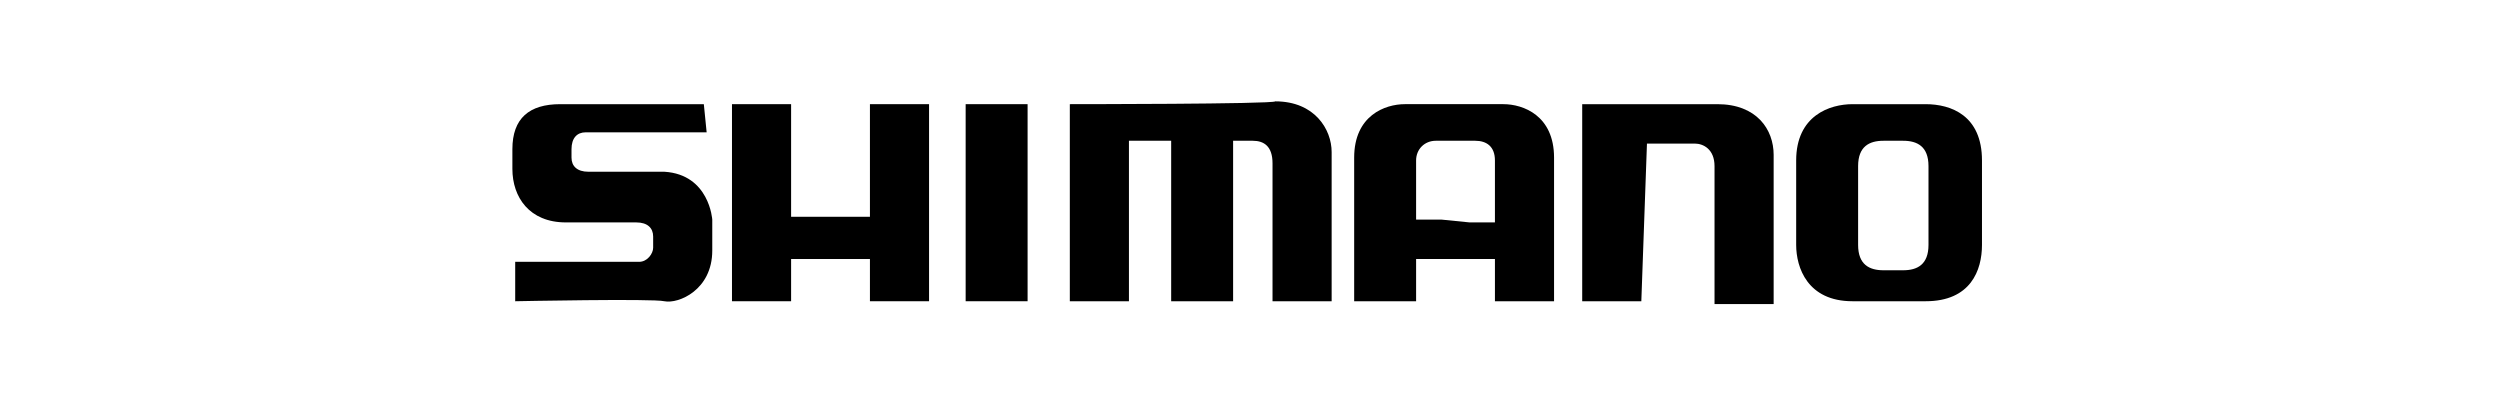
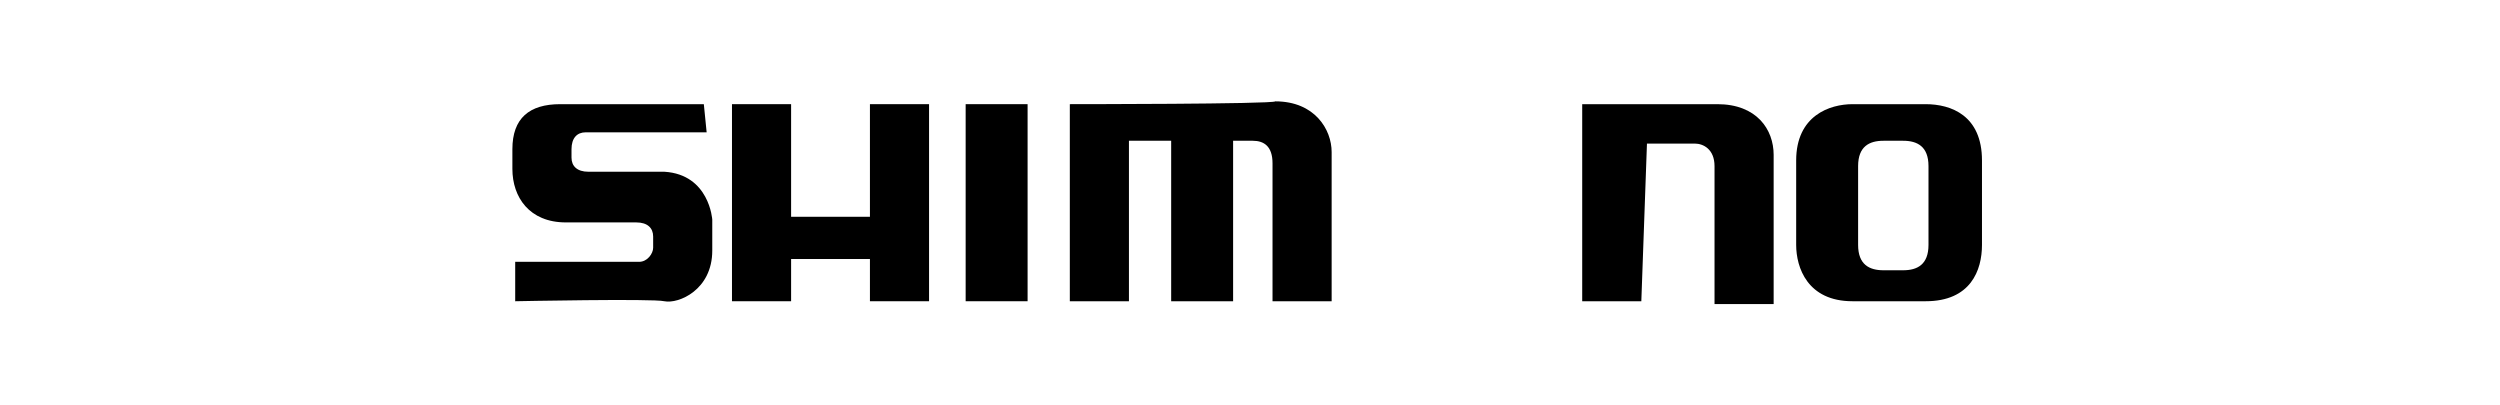
<svg xmlns="http://www.w3.org/2000/svg" version="1.1" id="圖層_1" x="0px" y="0px" viewBox="-121 413.7 88.8 14.4" style="enable-background:new -121 413.7 88.8 14.4;" xml:space="preserve">
  <g id="XMLID_81_">
    <path id="XMLID_92_" d="M-96,417.4h-5.1c-1.1,0-1.7,0.5-1.7,1.6v0.7c0,1,0.6,1.9,1.9,1.9h2.5c0.4,0,0.6,0.2,0.6,0.5v0.4   c0,0.2-0.2,0.5-0.5,0.5h-4.4v1.4c0,0,4.9-0.1,5.3,0c0.5,0.1,1.7-0.4,1.7-1.8v-1.1c0,0-0.1-1.6-1.7-1.7h-2.7c-0.4,0-0.6-0.2-0.6-0.5   v-0.3c0-0.4,0.2-0.6,0.5-0.6h4.3L-96,417.4L-96,417.4z" />
    <polygon id="XMLID_91_" points="-95,417.4 -95,424.4 -92.9,424.4 -92.9,422.9 -90.1,422.9 -90.1,424.4 -88,424.4 -88,417.4    -90.1,417.4 -90.1,421.4 -92.9,421.4 -92.9,417.4  " />
    <rect id="XMLID_90_" x="-86.7" y="417.4" width="2.2" height="7" />
    <path id="XMLID_89_" d="M-83,417.4v7h2.1v-5.7h1.5v5.7h2.2v-5.7h0.7c0.4,0,0.7,0.2,0.7,0.8v4.9h2.1v-5.3c0-0.8-0.6-1.8-2-1.8   C-75.8,417.4-83,417.4-83,417.4z" />
    <path id="XMLID_88_" d="M-62.7,424.4h-2.1v-7h4.8c1.4,0,2,0.9,2,1.8v5.3h-2.1v-4.9c0-0.6-0.4-0.8-0.7-0.8h-1.7L-62.7,424.4   L-62.7,424.4z" />
-     <path id="XMLID_85_" d="M-69.7,422.9h-1v1.5h-2.2v-5.1c0-1.5,1.1-1.9,1.8-1.9h1.1h1.3h1.1c0.7,0,1.8,0.4,1.8,1.9v5.1h-2.1v-1.5h-1   C-68.8,422.9-69.7,422.9-69.7,422.9z M-68.8,421.6h0.9v-2.2c0-0.5-0.3-0.7-0.7-0.7h-1.4c-0.4,0-0.7,0.3-0.7,0.7v2.1h0.9   L-68.8,421.6L-68.8,421.6z" />
    <path id="XMLID_82_" d="M-54.1,424.4h-1.1c-1.6,0-2-1.2-2-2v-1.7v-1.3c0-1.6,1.2-2,2-2h2.6c0.9,0,2,0.4,2,2v1.3v1.7   c0,0.9-0.4,2-2,2h-1H-54.1z M-52.5,420.7v-1.1c0-0.7-0.4-0.9-0.9-0.9h-0.7c-0.5,0-0.9,0.2-0.9,0.9v1.1v0.6v1.1   c0,0.7,0.4,0.9,0.9,0.9h0.7c0.5,0,0.9-0.2,0.9-0.9v-1.1V420.7z" />
  </g>
</svg>